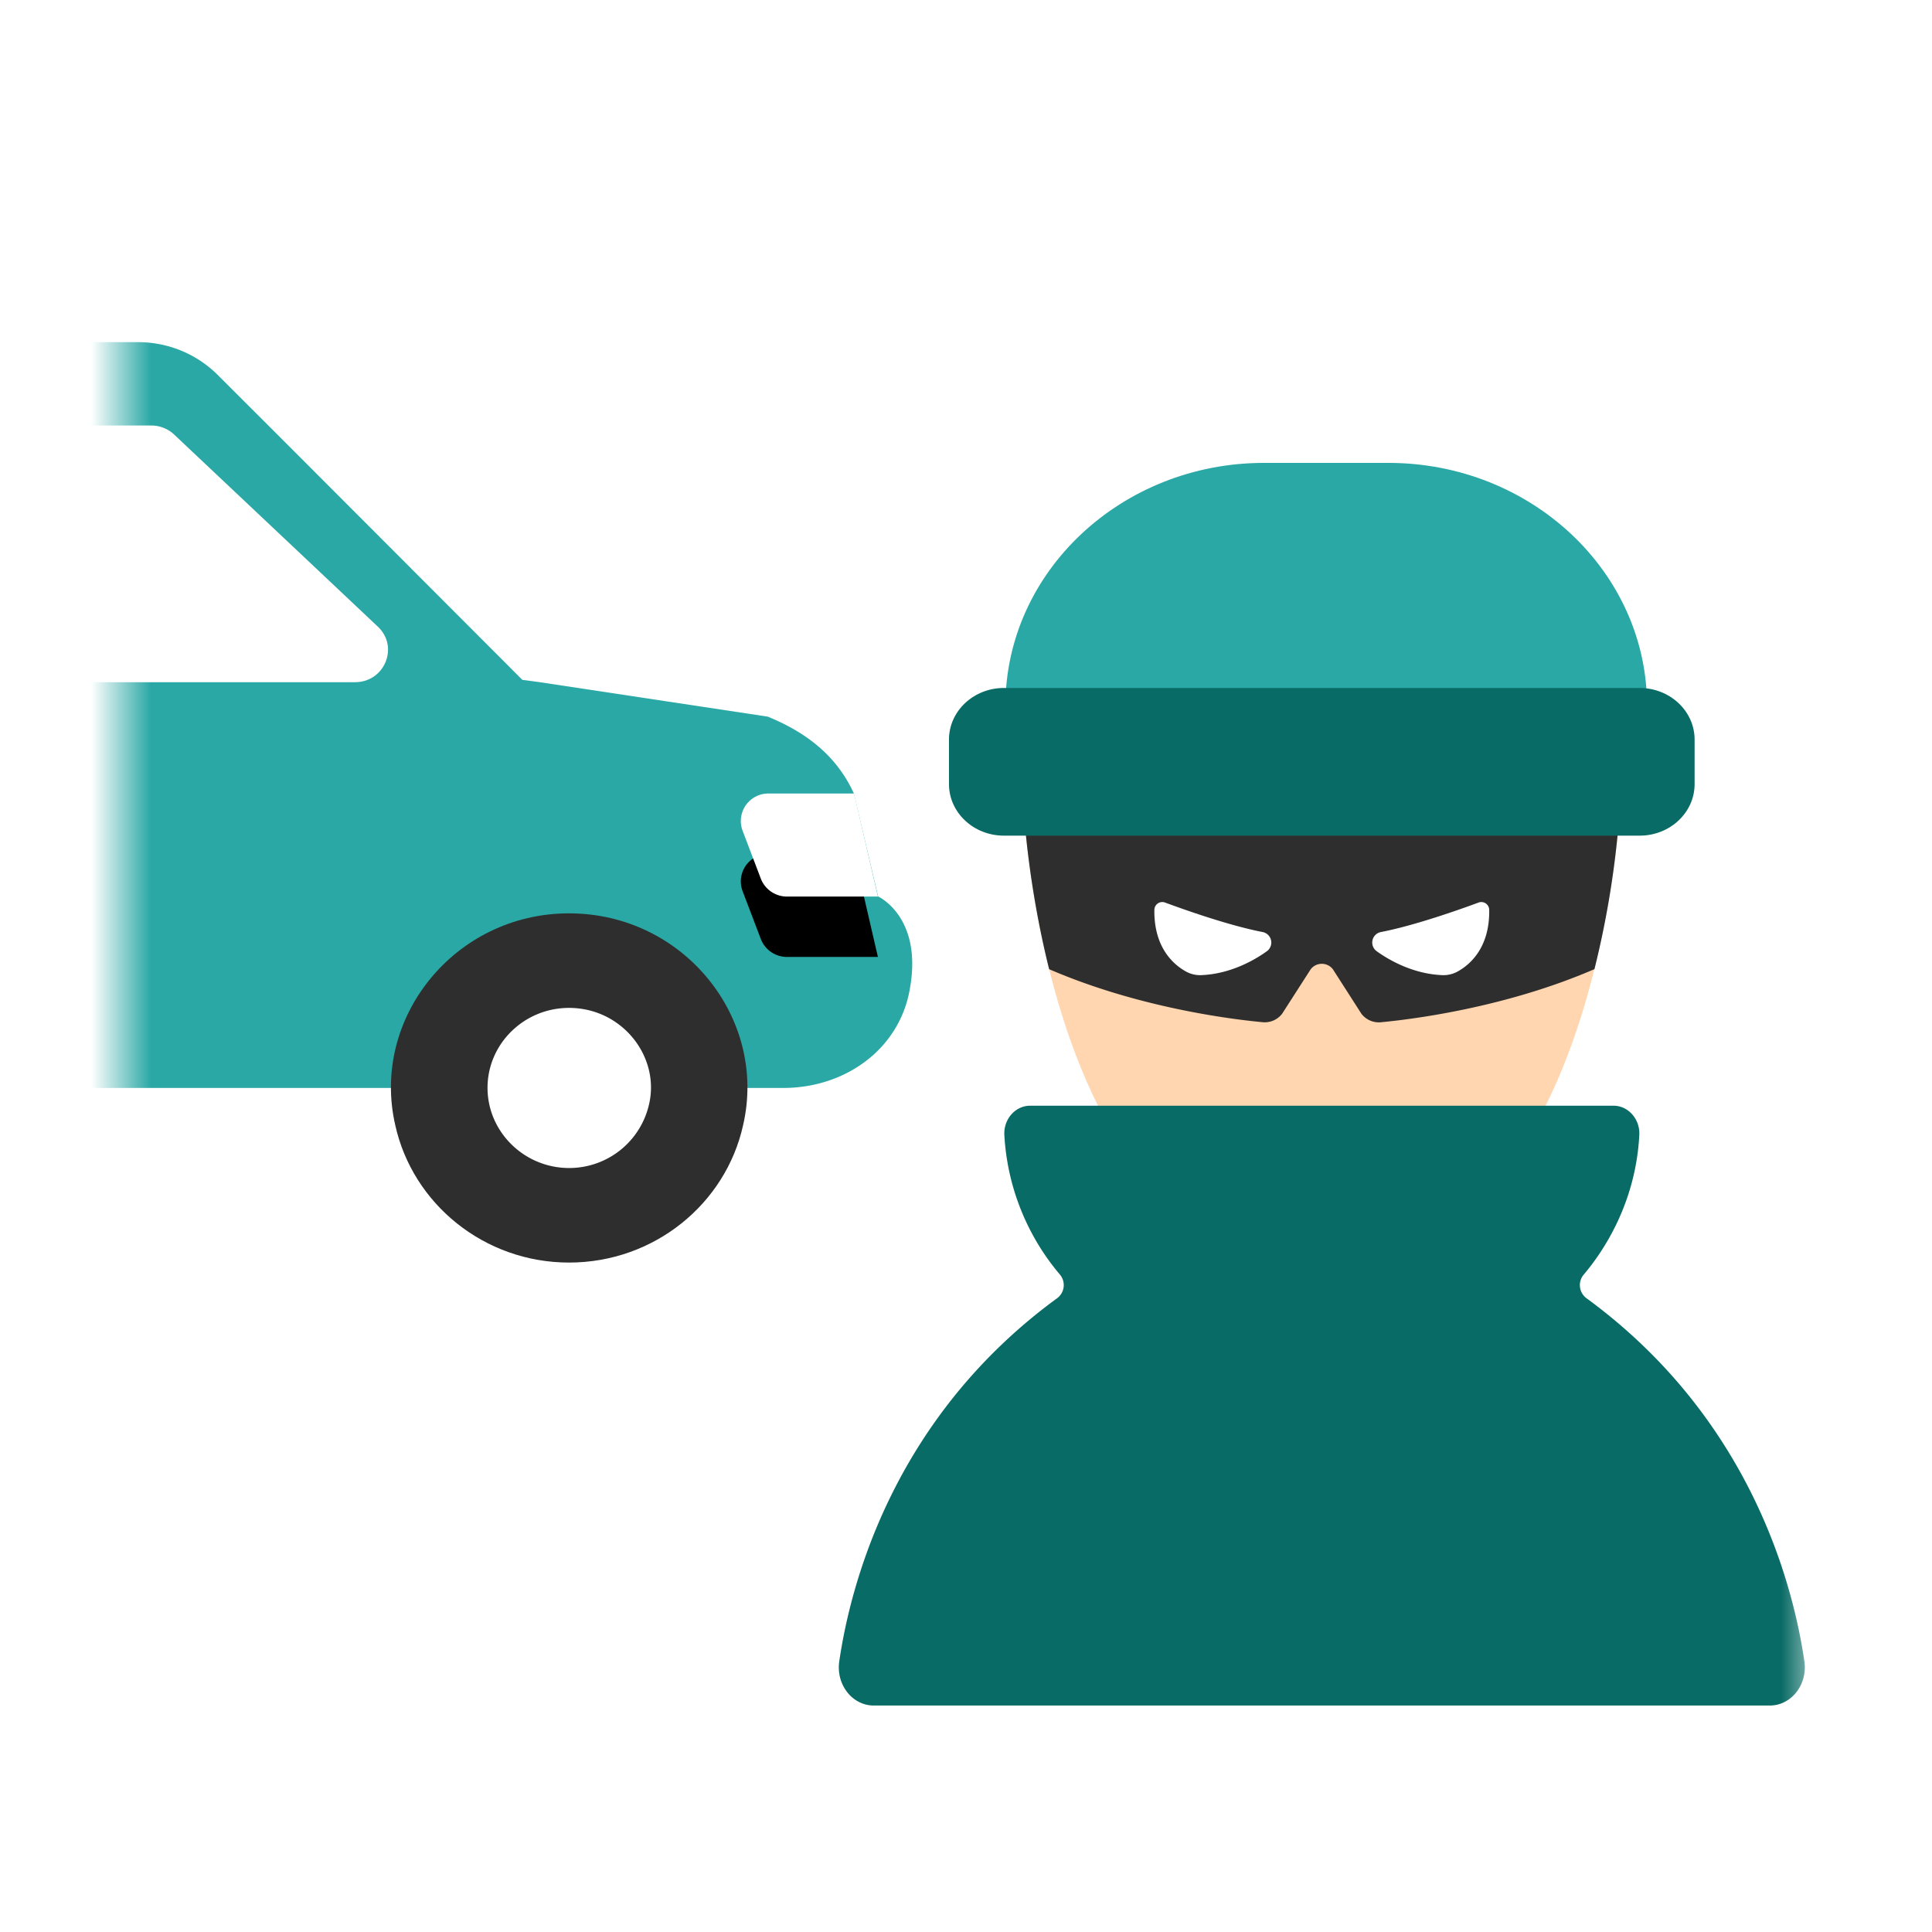
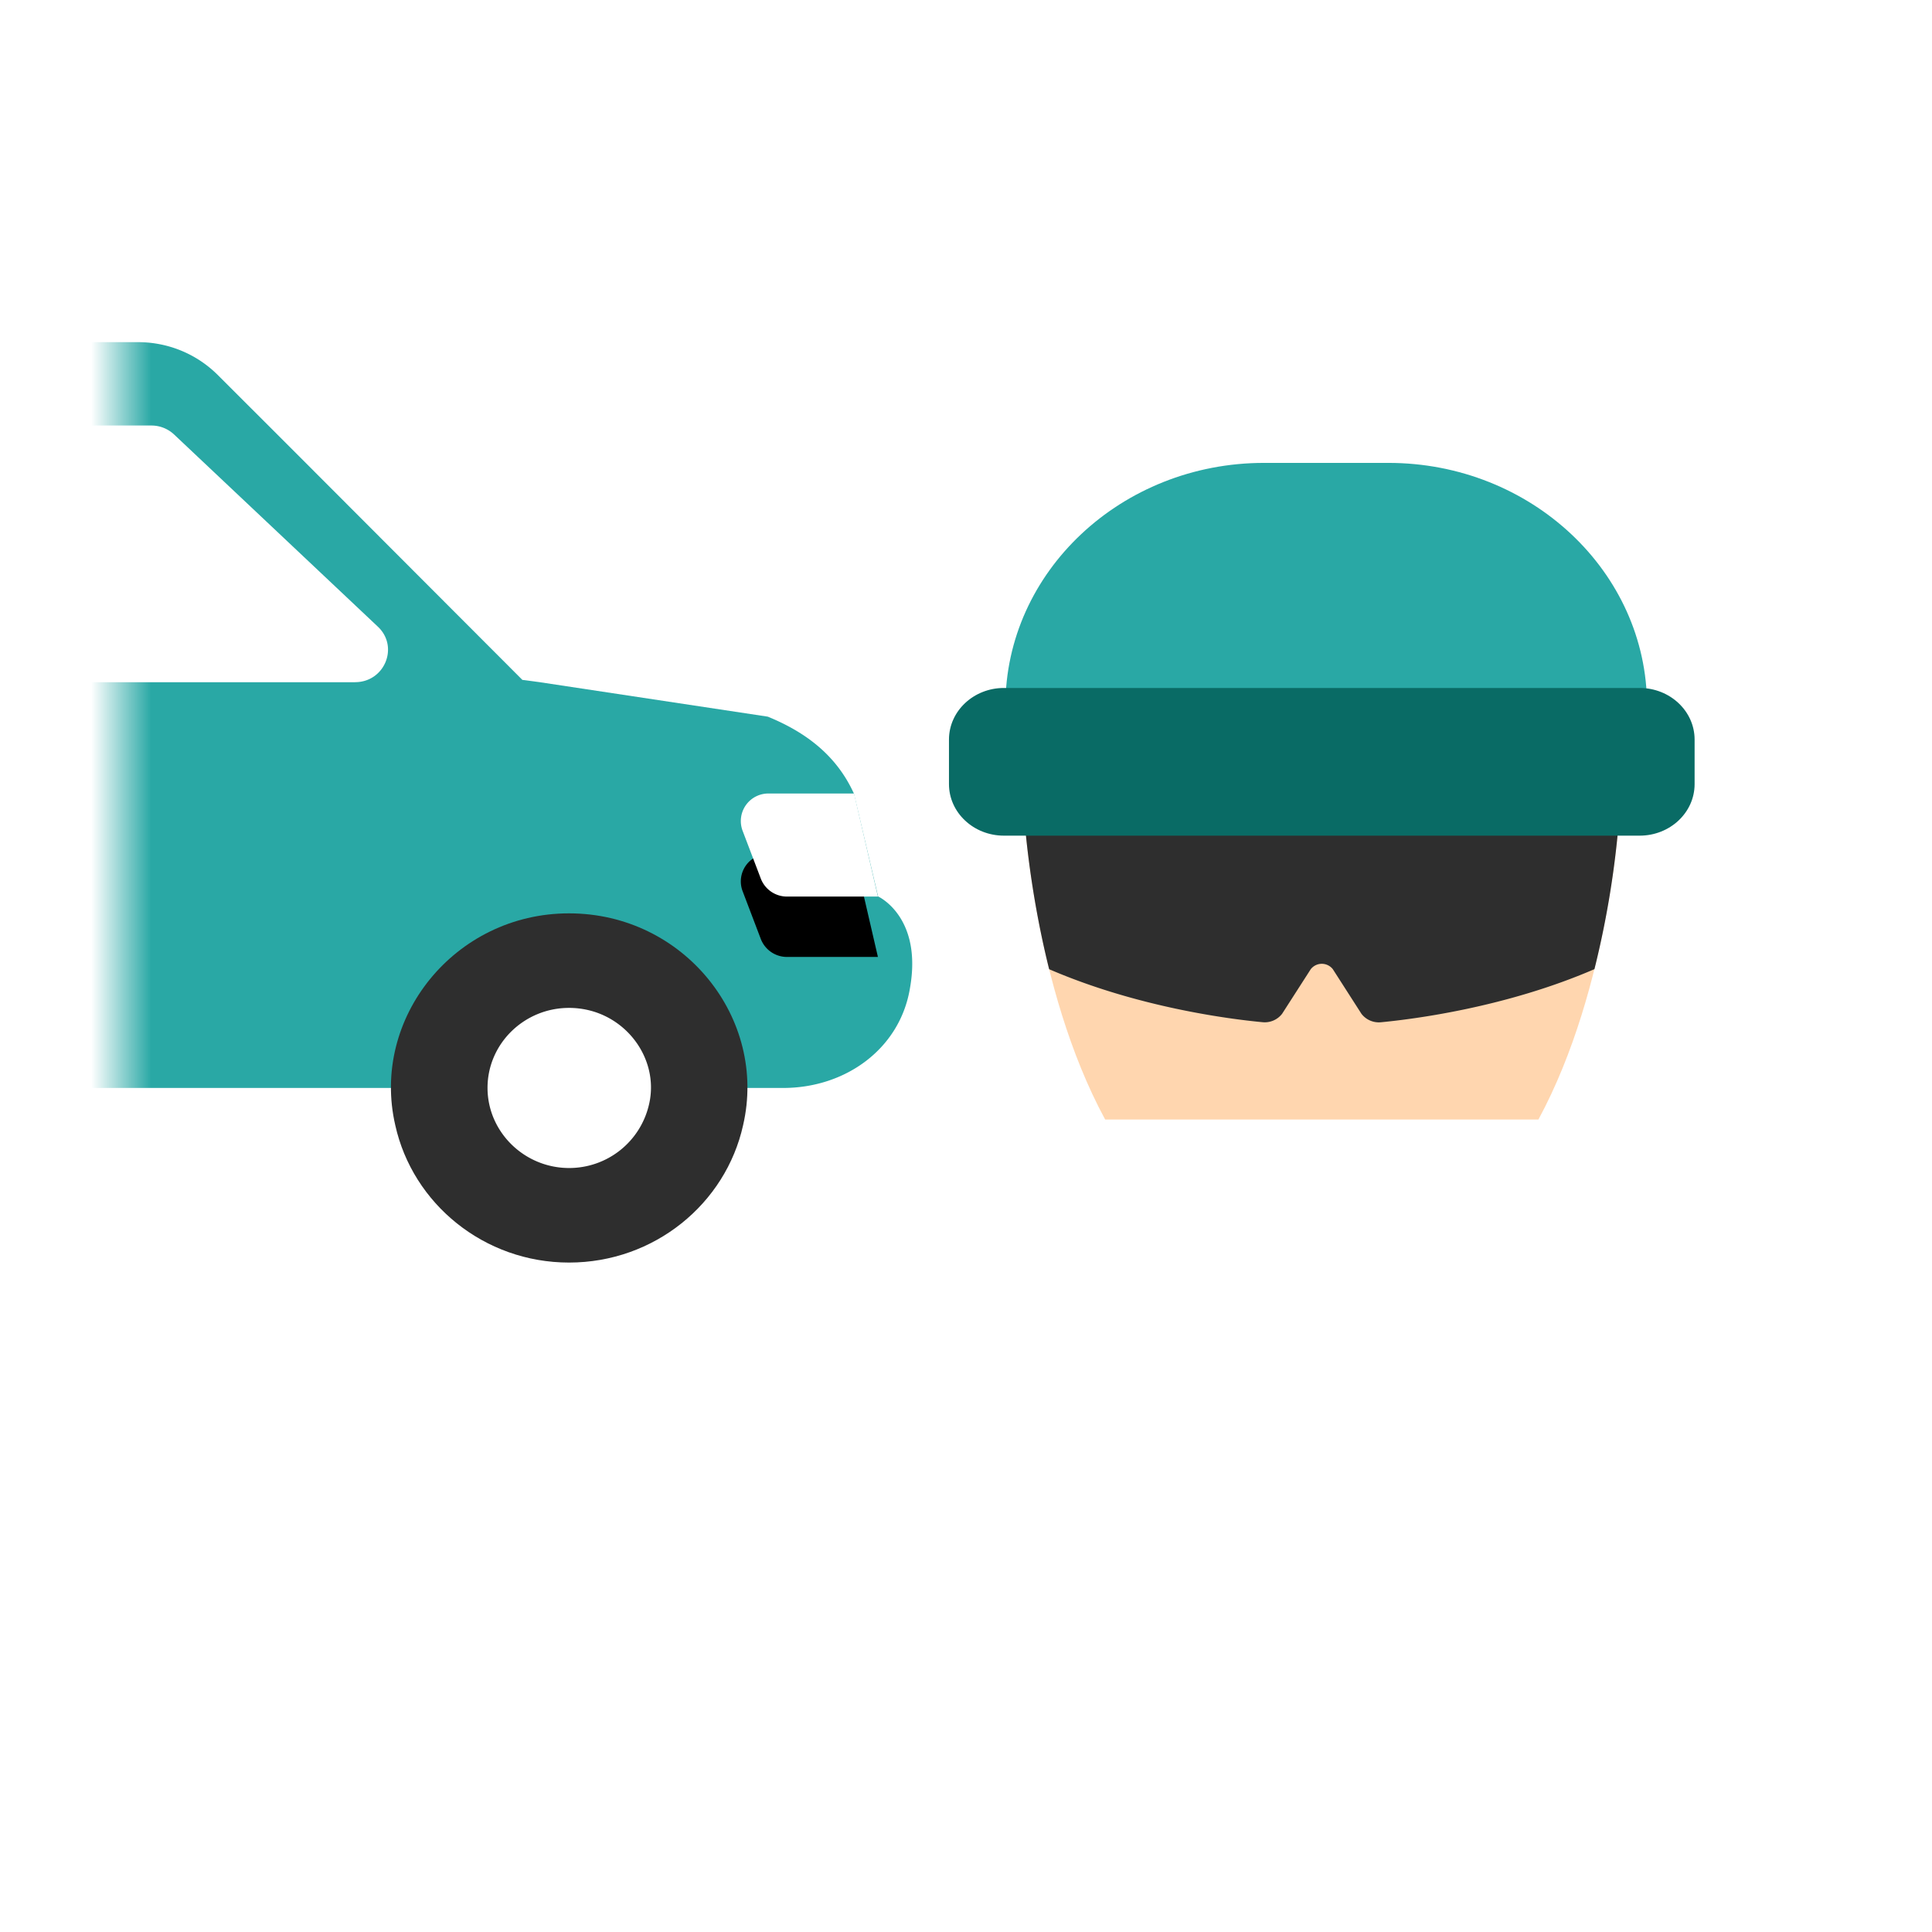
<svg xmlns="http://www.w3.org/2000/svg" xmlns:xlink="http://www.w3.org/1999/xlink" width="32" height="32" viewBox="0 0 32 32">
  <defs>
    <path id="rdo9vtas4a" d="M0 0h28v28H0z" />
    <path d="M2.84 9.183H1.336a.464.464 0 0 1-.435-.296l-.303-.796a.456.456 0 0 1 .435-.615h1.412l.395 1.707z" id="swg3o8zo9d" />
    <filter x="-88%" y="-58.6%" width="276.1%" height="334.4%" id="ywjkqohmfc">
      <feOffset dy="1" in="SourceAlpha" result="shadowOffsetOuter1" />
      <feGaussianBlur stdDeviation=".5" in="shadowOffsetOuter1" result="shadowBlurOuter1" />
      <feColorMatrix values="0 0 0 0 0 0 0 0 0 0 0 0 0 0 0 0 0 0 0.223 0" in="shadowBlurOuter1" />
    </filter>
  </defs>
  <g transform="translate(2 2)" fill="none" fill-rule="evenodd">
    <mask id="5sl40v9iib" fill="#fff">
      <use xlink:href="#rdo9vtas4a" />
    </mask>
    <g mask="url(#5sl40v9iib)">
-       <path d="M7.356 16.752a1.35 1.35 0 0 1-1.318-1.042c-.19-.82.454-1.61 1.318-1.61.879 0 1.51.808 1.325 1.598a1.356 1.356 0 0 1-1.325 1.054z" fill="#FFF" fill-rule="nonzero" />
      <path d="M13.07 14.379c-.171.995-1.065 1.641-2.099 1.641h-26.985c-.725 0-1.319-.582-1.319-1.293v-2.313c0-2.194 1.815-3.973 4.053-3.973a.929.929 0 0 0 .754-.379c2.6-3.544 2.73-3.742 2.81-3.805.349-.379.843-.59 1.363-.59H.285c.495 0 .97.192 1.325.547L2.847 5.45l3.805 3.811.28.037 3.785.572c.622.255 1.136.635 1.427 1.275l.4 1.703s.742.336.526 1.53z" fill="#29A8A5" />
      <g fill-rule="nonzero" transform="translate(9.701 3.667)">
        <use fill="#000" filter="url(#ywjkqohmfc)" xlink:href="#swg3o8zo9d" />
        <use fill="#FFF" xlink:href="#swg3o8zo9d" />
      </g>
      <path d="M10.308 16.637c-.288 1.301-1.471 2.275-2.883 2.275-1.406 0-2.59-.974-2.878-2.275-.41-1.77.982-3.509 2.878-3.509 1.907 0 3.292 1.745 2.883 3.509z" fill="#2E2E2E" fill-rule="nonzero" />
      <path d="M7.426 17.346c-.74 0-1.351-.596-1.351-1.328 0-.73.606-1.324 1.35-1.324.88 0 1.51.808 1.325 1.598a1.356 1.356 0 0 1-1.324 1.054zM3.88 9.3H-9.036c-.832 0-1.435-.776-1.215-1.562l.39-1.393a1.793 1.793 0 0 1 1.734-1.297H.507a.55.55 0 0 1 .378.15L4.259 8.38c.353.333.112.919-.378.919z" fill="#FFF" />
    </g>
    <g mask="url(#5sl40v9iib)">
      <path d="M14.96 11.439s.15 2.898 1.345 5.104h7.176c1.194-2.206 1.345-5.104 1.345-5.104H14.96z" fill="#FFD6AF" />
-       <path d="M27.886 25.515c-.19-1.297-.908-4.04-3.614-6.016a.27.27 0 0 1-.042-.386c.307-.361.863-1.166.922-2.315.013-.264-.185-.484-.427-.484h-9.663c-.243 0-.44.22-.427.484a3.912 3.912 0 0 0 .922 2.315.27.27 0 0 1-.043.386c-2.706 1.975-3.423 4.72-3.613 6.016-.057.385.214.734.572.734h14.84c.358 0 .63-.349.573-.734z" fill="#096B65" />
      <path d="M19.893 11.439H14.96s.061 1.183.417 2.614c1.47.635 3.002.828 3.538.878a.363.363 0 0 0 .321-.14l.474-.738a.232.232 0 0 1 .366 0l.474.739a.363.363 0 0 0 .32.14c.537-.051 2.069-.244 3.539-.88a15.39 15.39 0 0 0 .417-2.613h-4.933z" fill="#2E2E2E" fill-rule="nonzero" />
-       <path d="M17.297 12.949c.324.12 1.064.382 1.614.488.067.013.12.06.139.126a.177.177 0 0 1-.065.191c-.177.128-.578.374-1.08.397a.485.485 0 0 1-.255-.056c-.196-.106-.539-.384-.53-1.025a.131.131 0 0 1 .177-.121zM22.49 12.949c-.325.12-1.065.382-1.615.488a.177.177 0 0 0-.074.317c.177.128.578.374 1.08.397a.485.485 0 0 0 .255-.056c.196-.106.54-.384.53-1.025a.131.131 0 0 0-.177-.121z" fill="#FFF" />
      <path d="M20.996 5.667h-2.06c-2.361 0-4.283 1.804-4.283 4.023v.45c0 .142.123.257.275.257h10.077c.152 0 .275-.115.275-.258v-.45c0-2.218-1.922-4.022-4.284-4.022z" fill="#29A8A5" />
      <path d="M25.158 9.395h-10.53c-.502 0-.91.383-.91.855v.737c0 .472.408.854.91.854h10.53c.502 0 .91-.382.91-.854v-.737c0-.472-.408-.855-.91-.855z" fill="#096B65" />
    </g>
  </g>
</svg>